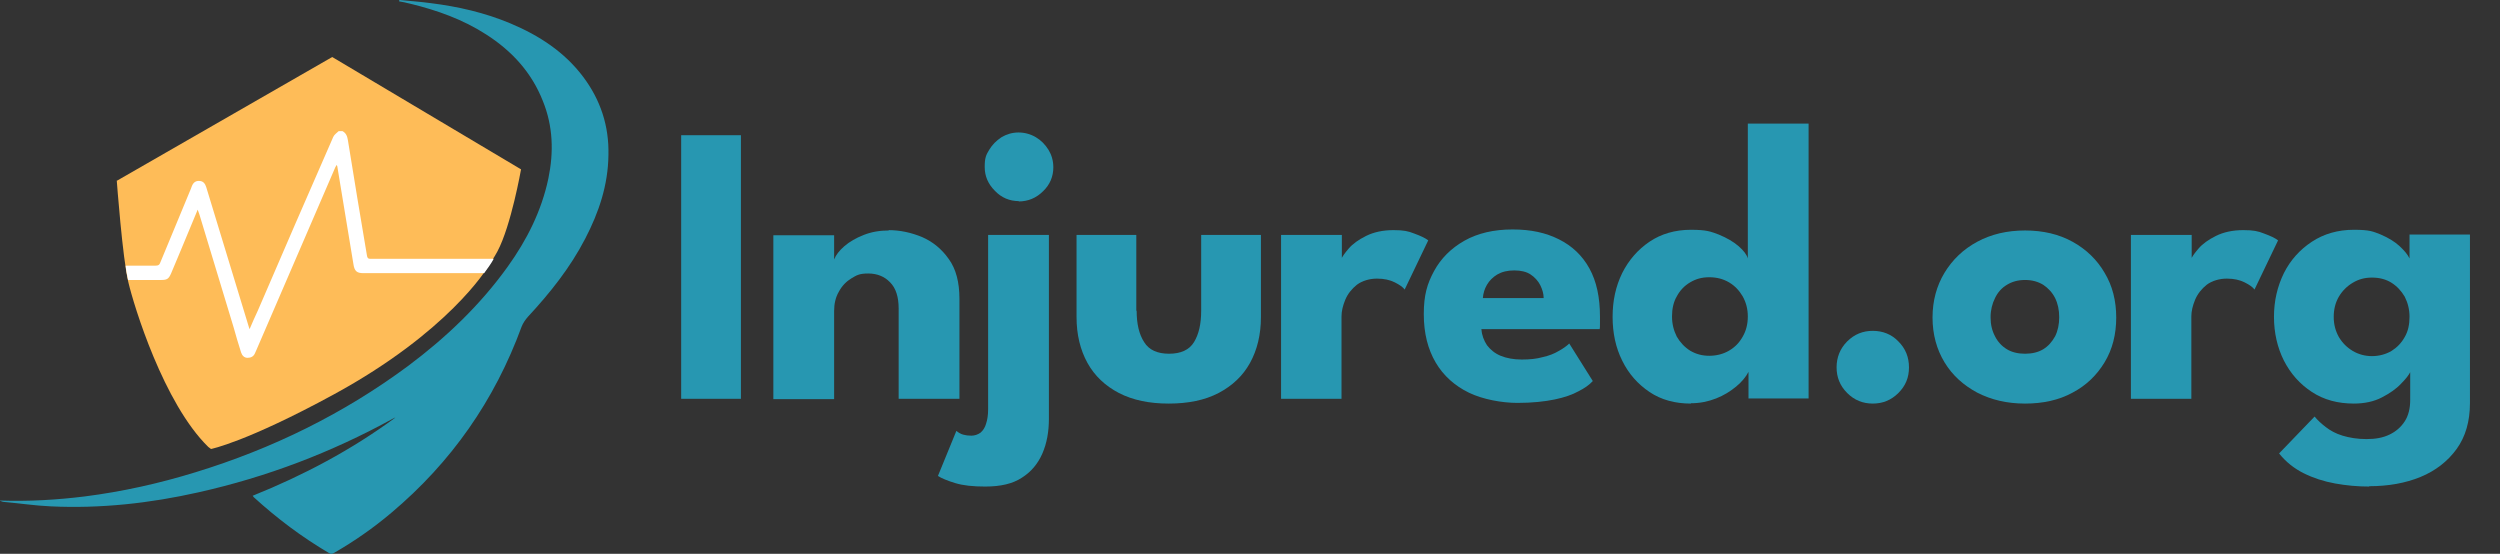
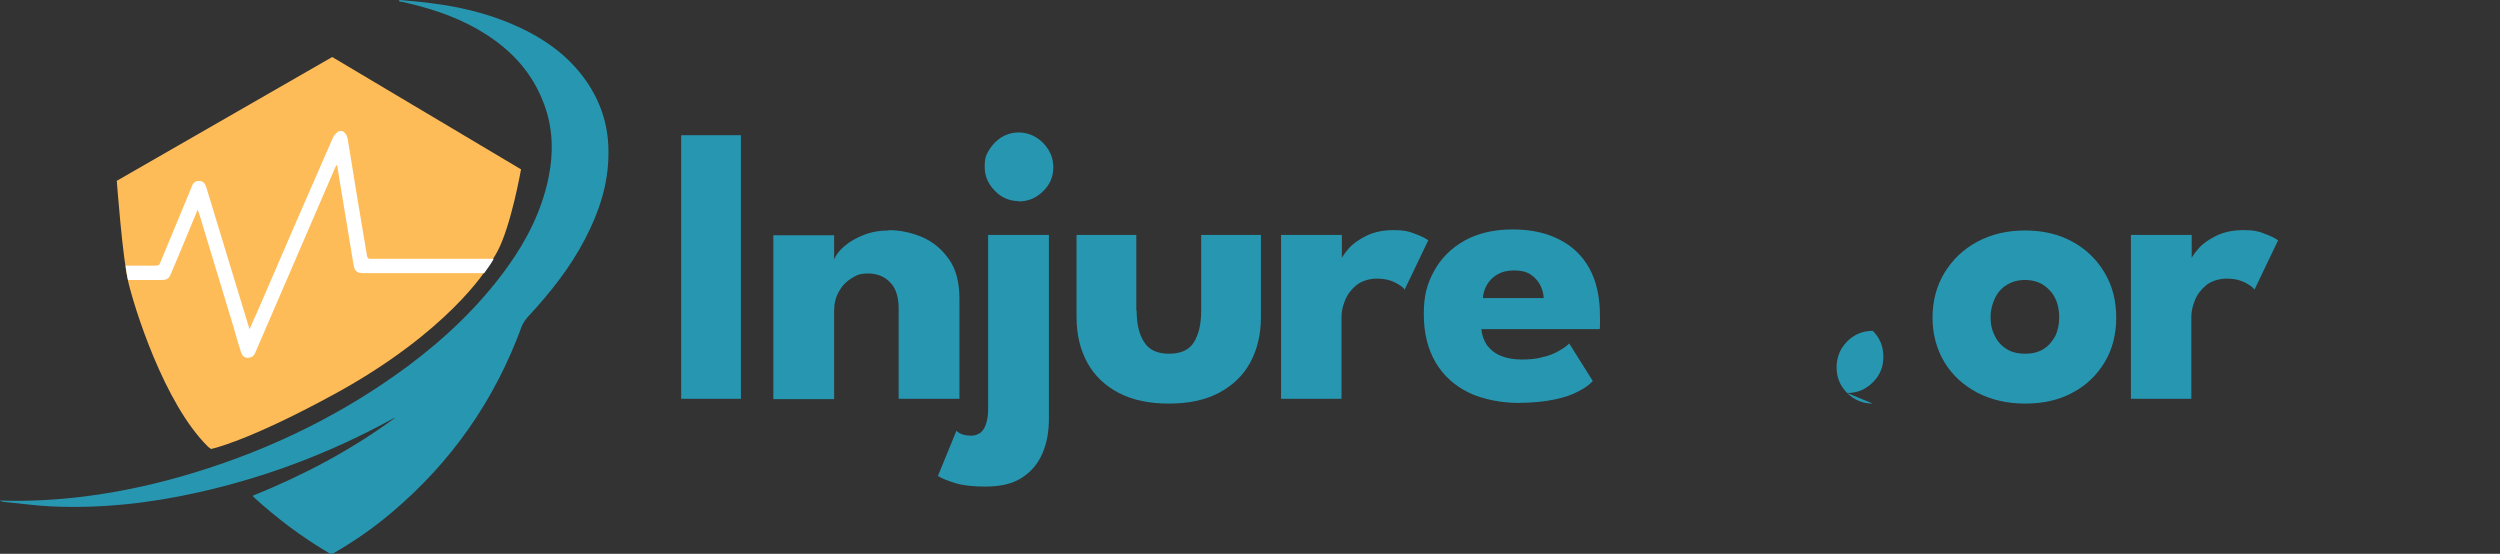
<svg xmlns="http://www.w3.org/2000/svg" version="1.1" viewBox="0 0 732.2 162.2">
  <rect x="0" y="0" width="732.2" height="162.2" fill="#333333" stroke="none" />
  <defs>
    <style>
      .logo-dark-cls-1 {
        fill: #2797b1;
      }

      .logo-dark-cls-2 {
        isolation: isolate;
      }

      .logo-dark-cls-3 {
        fill: #fff;
      }

      .logo-dark-cls-4 {
        fill: #febc58;
      }
    </style>
  </defs>
  <g>
    <g id="Layer_2">
      <g id="Layer_1-2">
        <g>
          <g>
            <path class="logo-dark-cls-4" d="M34.3,52.9l63-36.2,55.3,32.9s-2.9,16.5-6.9,24c-.9,1.7-2,3.3-3.1,5,0,0-11.2,18.6-44.8,36.9-25.7,14-36,16-36,16,0,0-.3-.2-.8-.6-13.1-12.8-21.8-41.4-23.4-48.2-1.7-6.8-3.4-29.8-3.4-29.8h0Z" />
            <path class="logo-dark-cls-1" d="M117.1,0c3,.3,5.9.5,8.9.9,8.1,1,16,2.8,23.6,6,8.3,3.5,15.7,8.3,21.2,15.6,5.1,6.8,7.6,14.4,7.4,22.9-.1,8.8-2.8,16.8-6.8,24.5-4.4,8.5-10.3,15.9-16.8,22.9-.7.8-1.4,1.8-1.8,2.8-7.9,21.6-20.6,39.8-38.2,54.6-5.2,4.4-10.8,8.3-16.7,11.7-.5.3-.9.5-1.5.1-8-4.7-15.3-10.2-22.1-16.4,0,0-.1-.2-.3-.4,14.9-6,28.9-13.4,41.8-22.9-.2,0-.4.2-.7.3-18,9.9-36.9,17.1-57,21.6-14.2,3.2-28.7,4.8-43.3,4.1-4.6-.2-9.1-.9-13.7-1.3-.3,0-.7-.2-1.3-.4,8.6.3,16.9-.2,25-1.2,11-1.4,21.8-3.8,32.5-7.1,22.5-6.9,43.3-17.1,62.2-31.1,11.1-8.3,21.1-17.8,29.2-29.1,5.6-7.8,9.9-16.3,11.9-25.8,1.6-7.7,1.4-15.3-1.6-22.7-3.3-8.4-9.1-14.7-16.6-19.5-6.8-4.4-14.4-7.1-22.2-9-.6-.1-1.2-.3-1.7-.4-.5-.1-1.1-.2-1.6-.3,0-.1,0-.2,0-.3h0Z" />
            <path class="logo-dark-cls-3" d="M36.9,77.8s2.2,0,3.1,0c1.9,0,3.7,0,5.6,0,.7,0,1.1-.2,1.3-.8,3-7.2,6-14.5,9-21.7.1-.3.2-.5.3-.8.4-1,1.1-1.6,2.2-1.5,1.1,0,1.7.8,2,1.8,1.1,3.5,2.1,7,3.2,10.5,3.1,10.1,6.1,20.1,9.2,30.2,0,.2.2.5.3.9.8-1.9,1.6-3.7,2.4-5.4,7.3-17,14.7-34,22.1-50.9.3-.7,1.1-1.2,1.6-1.7h1.1c1.1.6,1.4,1.5,1.6,2.7,1.8,11.3,3.7,22.6,5.6,33.9.2.9.7.8,1.3.8h24.3c2.6,0,11.5,0,11.5,0-.8,1.5-1.8,2.8-2.8,4.2,0,0-.8,0-1.3,0-11.4,0-22.7,0-34.1,0-1.9,0-2.6-.6-2.9-2.7-1.6-9.5-3.1-19-4.7-28.5,0,0,0-.2-.2-.5-.2.3-.3.5-.4.7-7.7,17.8-15.4,35.7-23.1,53.5-.1.3-.3.6-.4.9-.4,1-1.2,1.4-2.2,1.4-1,0-1.6-.7-1.9-1.6-.8-2.5-1.5-4.9-2.2-7.4-3.3-11-6.7-22-10-33-.1-.4-.3-.7-.5-1.4-.8,1.9-1.5,3.6-2.2,5.3-1.9,4.5-3.7,9-5.6,13.4-.7,1.6-1.2,1.9-2.9,1.9-3,0-9.7,0-9.7,0-.3-1.5-.6-2.9-.7-4.2h0Z" />
          </g>
          <g class="logo-dark-cls-2">
            <g class="logo-dark-cls-2">
              <path class="logo-dark-cls-1" d="M199.5,39.6h17.5v77.2h-17.5V39.6Z" />
              <path class="logo-dark-cls-1" d="M260.2,67.4c3.4,0,6.6.7,9.8,2,3.2,1.4,5.8,3.5,7.9,6.5,2.1,2.9,3.1,6.8,3.1,11.6v29.3h-17.8v-26.4c0-3.4-.8-6-2.5-7.7-1.6-1.7-3.8-2.6-6.4-2.6s-3.4.5-4.9,1.4c-1.5.9-2.8,2.2-3.7,3.9-1,1.7-1.4,3.6-1.4,5.7v25.8h-17.8v-48h17.8v7.1c.5-1.3,1.5-2.6,3-3.9,1.5-1.3,3.4-2.4,5.7-3.3s4.7-1.3,7.4-1.3Z" />
              <path class="logo-dark-cls-1" d="M288.5,142.5c-3.5,0-6.4-.3-8.7-1-2.3-.7-4-1.4-5.1-2.1l5.4-13.2c.6.5,1.3.9,2,1.1.7.2,1.5.3,2.4.3s1.9-.3,2.7-.9c.7-.6,1.3-1.5,1.6-2.6.4-1.2.6-2.6.6-4.2v-51.1h17.8v53.9c0,3.7-.6,7.1-1.9,10.1s-3.3,5.4-6,7.1c-2.7,1.8-6.3,2.6-10.7,2.6ZM298.4,58.9c-2.7,0-5.1-1-7-3-2-2-3-4.3-3-7s.4-3.5,1.3-5c.9-1.5,2.1-2.7,3.6-3.7,1.5-.9,3.2-1.4,5-1.4s3.6.5,5.1,1.4,2.7,2.1,3.7,3.7c.9,1.5,1.4,3.2,1.4,5.1,0,2.7-1,5.1-3,7-2,2-4.4,3-7.2,3Z" />
              <path class="logo-dark-cls-1" d="M332.9,91c0,3.8.7,6.9,2.2,9.2,1.4,2.3,3.9,3.4,7.3,3.4s5.9-1.1,7.3-3.4c1.4-2.3,2.1-5.3,2.1-9.2v-22.2h17.5v24.1c0,5.1-1.1,9.6-3.2,13.4-2.1,3.8-5.2,6.7-9.2,8.8-4,2.1-8.9,3.1-14.6,3.1s-10.5-1-14.6-3.1c-4-2.1-7.1-5-9.2-8.8-2.1-3.8-3.2-8.3-3.2-13.4v-24.1h17.5v22.2Z" />
              <path class="logo-dark-cls-1" d="M393,116.8h-17.8v-48h17.8v7.4h-.3c.3-.9,1.1-2,2.3-3.4,1.2-1.4,2.9-2.6,5.1-3.7s4.9-1.7,8-1.7,4.3.3,6.1,1c1.9.7,3.2,1.3,4.1,2l-6.9,14.4c-.5-.7-1.5-1.4-2.9-2.1-1.4-.7-3.1-1.1-5.2-1.1s-4.3.6-5.9,1.8c-1.5,1.2-2.7,2.7-3.4,4.4s-1.1,3.3-1.1,4.9v24.1Z" />
              <path class="logo-dark-cls-1" d="M433.9,96.5c.1,1.7.7,3.2,1.6,4.6,1,1.3,2.3,2.4,4,3.1,1.7.7,3.8,1.1,6.2,1.1s4.3-.2,6.1-.7c1.8-.4,3.4-1,4.7-1.8,1.3-.7,2.4-1.5,3.1-2.2l6.9,11c-1,1.1-2.4,2.1-4.2,3-1.8,1-4.1,1.8-7,2.4-2.9.6-6.5,1-10.9,1s-10.1-1-14.2-3c-4.1-2-7.4-4.9-9.7-8.8-2.3-3.9-3.5-8.6-3.5-14.2s1-8.9,3-12.6c2-3.7,5-6.7,8.9-8.9,3.9-2.2,8.6-3.3,14.1-3.3s9.8,1,13.6,2.9,6.8,4.7,8.9,8.5c2.1,3.8,3.1,8.5,3.1,14.1v1.8c0,1,0,1.6-.1,1.9h-34.7ZM452.1,87.2c0-1.2-.4-2.5-1-3.7-.6-1.2-1.6-2.3-2.8-3.1-1.2-.8-2.8-1.2-4.8-1.2s-3.6.4-5,1.2c-1.3.8-2.3,1.8-3,3-.7,1.2-1.1,2.5-1.2,3.9h17.8Z" />
-               <path class="logo-dark-cls-1" d="M495.2,118.2c-4.6,0-8.7-1.1-12.1-3.4s-6.1-5.3-8-9.2c-1.9-3.8-2.8-8.1-2.8-12.8s.9-8.9,2.8-12.8c1.9-3.8,4.6-6.9,8-9.2s7.5-3.5,12.1-3.5,5.8.5,8.2,1.4c2.4,1,4.3,2.1,5.8,3.4,1.5,1.3,2.4,2.5,2.7,3.6v-39.5h17.8v80.5h-17.6v-7.8c-.7,1.4-1.9,2.9-3.6,4.3-1.7,1.4-3.6,2.6-5.9,3.5-2.3.9-4.7,1.4-7.3,1.4ZM500.6,104.2c2.1,0,4.1-.5,5.8-1.5,1.7-1,3-2.3,4-4.1,1-1.7,1.5-3.7,1.5-5.9s-.5-4.1-1.5-5.9c-1-1.7-2.3-3.1-4-4.1-1.7-1-3.6-1.5-5.8-1.5s-3.9.5-5.6,1.5-3,2.4-3.9,4.1c-1,1.7-1.4,3.7-1.4,5.9s.5,4.1,1.4,5.9c1,1.7,2.3,3.1,3.9,4.1,1.7,1,3.5,1.5,5.6,1.5Z" />
-               <path class="logo-dark-cls-1" d="M548.5,118.2c-2.9,0-5.4-1-7.5-3.1-2.1-2.1-3.1-4.6-3.1-7.5s1-5.5,3.1-7.6c2.1-2.1,4.6-3.1,7.5-3.1s5.5,1,7.5,3.1c2.1,2.1,3.1,4.6,3.1,7.6s-1,5.4-3.1,7.5c-2.1,2.1-4.6,3.1-7.5,3.1Z" />
+               <path class="logo-dark-cls-1" d="M548.5,118.2c-2.9,0-5.4-1-7.5-3.1-2.1-2.1-3.1-4.6-3.1-7.5s1-5.5,3.1-7.6c2.1-2.1,4.6-3.1,7.5-3.1c2.1,2.1,3.1,4.6,3.1,7.6s-1,5.4-3.1,7.5c-2.1,2.1-4.6,3.1-7.5,3.1Z" />
              <path class="logo-dark-cls-1" d="M593.1,118.2c-5.3,0-9.9-1.1-14-3.2-4.1-2.2-7.3-5.1-9.6-8.9-2.3-3.8-3.5-8.2-3.5-13.1s1.2-9.3,3.5-13.1,5.5-6.9,9.6-9.1c4.1-2.2,8.7-3.3,14-3.3s9.9,1.1,13.9,3.3c4,2.2,7.2,5.3,9.4,9.1,2.3,3.8,3.4,8.2,3.4,13.1s-1.1,9.3-3.4,13.1c-2.3,3.8-5.4,6.8-9.4,8.9-4,2.2-8.7,3.2-13.9,3.2ZM593.1,103.6c2,0,3.8-.4,5.3-1.3,1.5-.9,2.6-2.2,3.5-3.8.8-1.6,1.2-3.5,1.2-5.6s-.4-4-1.2-5.6-2-2.9-3.5-3.9c-1.5-.9-3.2-1.4-5.3-1.4s-3.8.5-5.3,1.4c-1.5.9-2.7,2.2-3.5,3.9-.8,1.6-1.3,3.5-1.3,5.6s.4,3.9,1.3,5.6c.8,1.6,2,2.9,3.5,3.8,1.5.9,3.3,1.3,5.3,1.3Z" />
              <path class="logo-dark-cls-1" d="M641.9,116.8h-17.8v-48h17.8v7.4h-.3c.3-.9,1.1-2,2.3-3.4,1.2-1.4,2.9-2.6,5.1-3.7,2.2-1.1,4.9-1.7,8-1.7s4.3.3,6.1,1c1.9.7,3.2,1.3,4.1,2l-6.9,14.4c-.5-.7-1.5-1.4-2.9-2.1-1.4-.7-3.1-1.1-5.2-1.1s-4.3.6-5.9,1.8c-1.5,1.2-2.7,2.7-3.4,4.4-.7,1.7-1.1,3.3-1.1,4.9v24.1Z" />
-               <path class="logo-dark-cls-1" d="M705.9,116.8v-7.8c-.4.8-1.2,1.9-2.7,3.4-1.4,1.5-3.3,2.8-5.6,4-2.3,1.2-5.1,1.8-8.2,1.8-4.7,0-8.8-1.1-12.3-3.4s-6.2-5.3-8.2-9.2c-1.9-3.8-2.9-8.1-2.9-12.8s1-8.9,2.9-12.8c1.9-3.8,4.7-6.9,8.2-9.2s7.6-3.5,12.3-3.5,5.6.5,7.9,1.4c2.3,1,4.1,2.1,5.5,3.4,1.4,1.3,2.4,2.5,2.9,3.6v-7h17.7v48h-17.5ZM693.9,142.5c-3.4,0-6.7-.3-10-.9-3.3-.6-6.4-1.6-9.2-3-2.8-1.4-5.2-3.3-7.2-5.8l10.4-10.8c.9,1.1,2,2.1,3.3,3.1,1.3,1,2.9,1.9,4.9,2.5s4.3,1,7,1,4.8-.4,6.7-1.3c1.9-.9,3.4-2.2,4.5-3.9,1.1-1.7,1.6-3.8,1.6-6.3v-1.2h17.5v2.2c0,5.3-1.3,9.8-3.9,13.4-2.6,3.6-6.2,6.4-10.6,8.2-4.4,1.8-9.4,2.7-15,2.7ZM683.5,92.8c0,2.2.5,4.1,1.5,5.9,1,1.7,2.4,3.1,4.1,4.1,1.7,1,3.6,1.5,5.6,1.5s4-.5,5.7-1.5c1.6-1,2.9-2.3,3.9-4.1,1-1.7,1.4-3.7,1.4-5.9s-.5-4.1-1.4-5.9c-1-1.7-2.3-3.1-3.9-4.1s-3.5-1.5-5.7-1.5-3.9.5-5.6,1.5c-1.7,1-3.1,2.4-4.1,4.1-1,1.7-1.5,3.7-1.5,5.9Z" />
            </g>
          </g>
        </g>
      </g>
    </g>
  </g>
</svg>